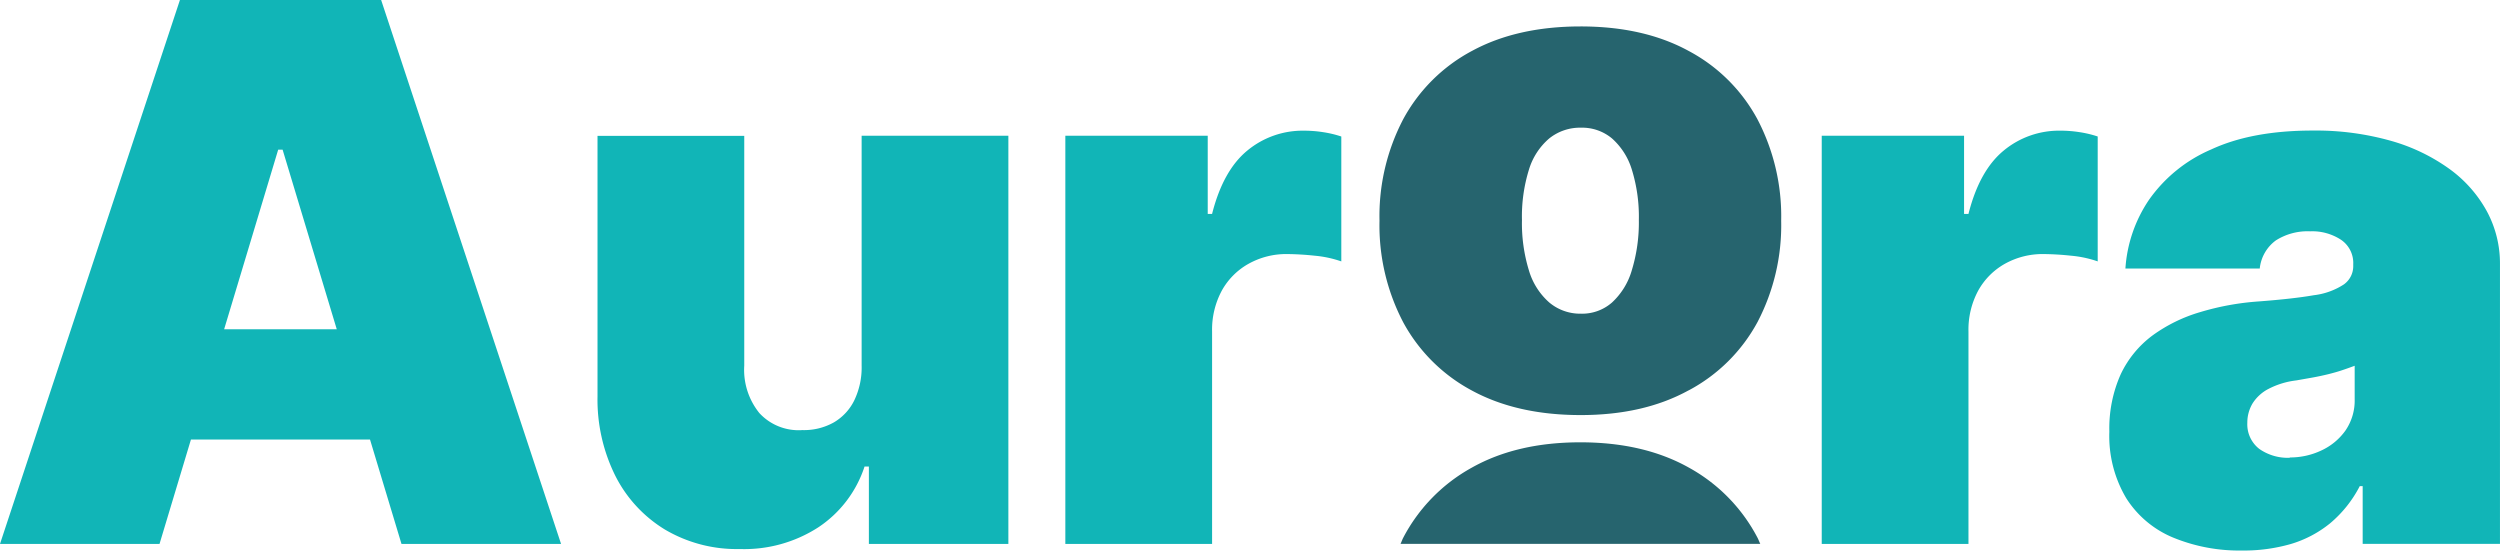
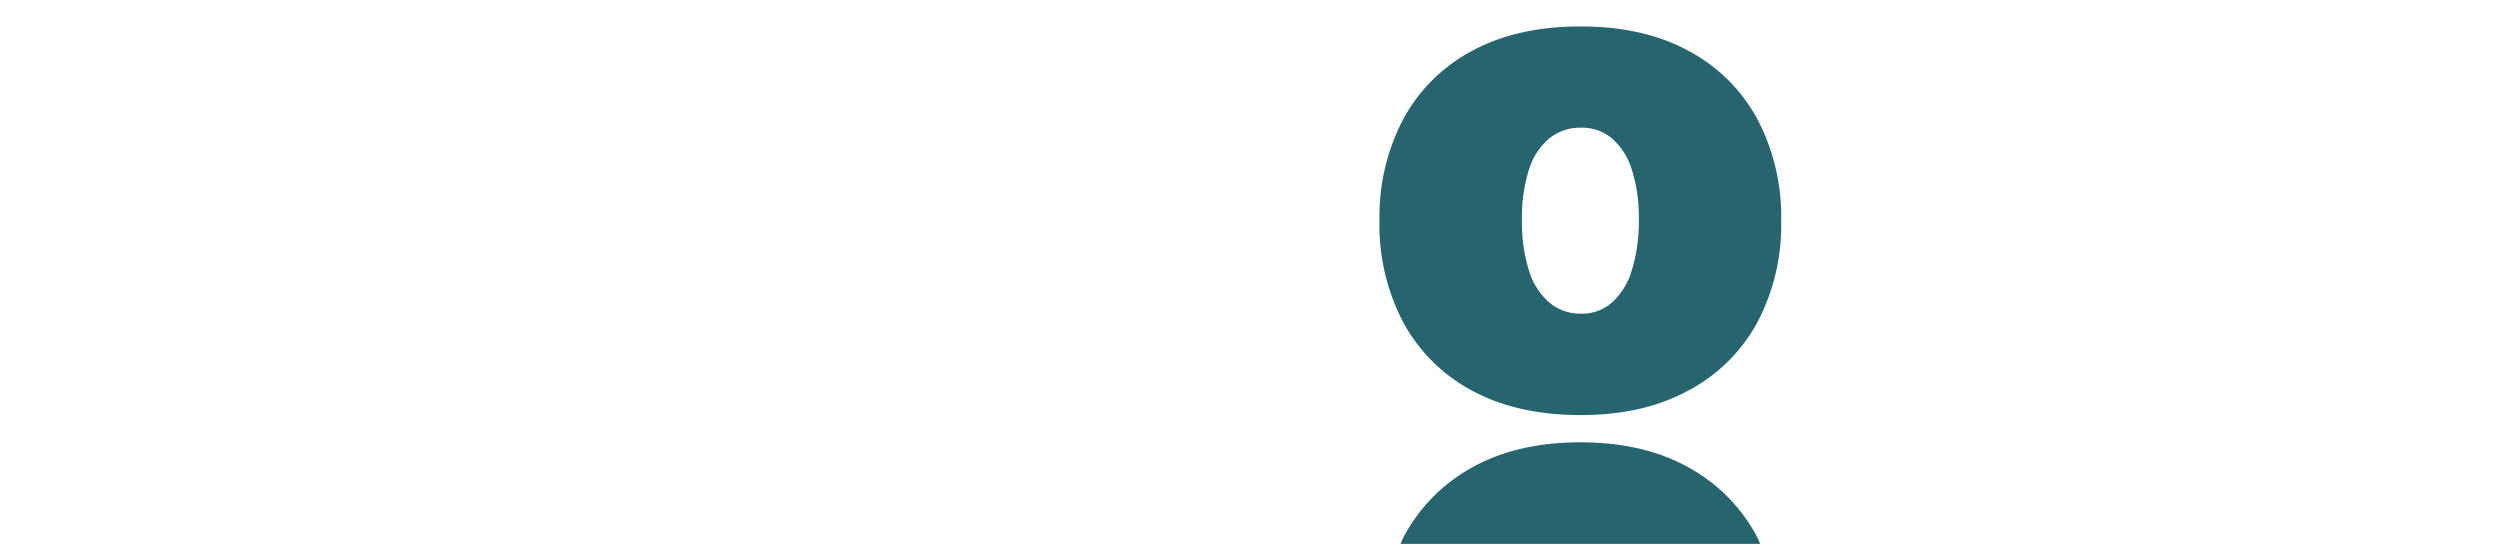
<svg xmlns="http://www.w3.org/2000/svg" width="176" height="39" viewBox="0 0 176 39" fill="none">
-   <path d="M11.23 38.293H0L12.667 0h14.165l12.667 38.293H28.265l-8.37-27.758h-.31L11.23 38.293ZM9.173 23.18h21.053v7.762H9.15l.022-7.762ZM60.659 25.749V9.557h10.33v28.736h-9.82v-5.45h-.305a8.168 8.168 0 0 1-3.254 4.28 9.61 9.61 0 0 1-5.538 1.529 9.928 9.928 0 0 1-5.268-1.376 9.357 9.357 0 0 1-3.495-3.8 12.042 12.042 0 0 1-1.244-5.565V9.566h10.33v16.183a4.836 4.836 0 0 0 1.066 3.333 3.756 3.756 0 0 0 3.03 1.196 4.273 4.273 0 0 0 2.211-.541 3.657 3.657 0 0 0 1.441-1.555c.361-.76.538-1.593.516-2.433ZM75 38.293V9.557h10.024v5.503h.306c.516-2.038 1.343-3.525 2.481-4.46A6.115 6.115 0 0 1 91.808 9.2c.447 0 .894.035 1.336.104a7.65 7.65 0 0 1 1.284.306v8.793A7.819 7.819 0 0 0 92.541 18a19.86 19.86 0 0 0-1.917-.114 5.438 5.438 0 0 0-2.721.682 4.853 4.853 0 0 0-1.892 1.9 5.791 5.791 0 0 0-.68 2.865v14.96H75ZM128.25 38.293V9.557h10.02v5.503h.31c.515-2.038 1.342-3.525 2.481-4.46a6.116 6.116 0 0 1 3.997-1.401c.447 0 .894.035 1.336.104.436.065.866.167 1.284.306v8.793a7.795 7.795 0 0 0-1.891-.402 19.689 19.689 0 0 0-1.913-.114 5.453 5.453 0 0 0-2.726.682 4.878 4.878 0 0 0-1.887 1.9 5.79 5.79 0 0 0-.681 2.865v14.96h-10.33ZM157.854 38.756a12.226 12.226 0 0 1-4.87-.913 7.136 7.136 0 0 1-3.293-2.764 8.56 8.56 0 0 1-1.193-4.687 9.348 9.348 0 0 1 .795-4.032 7.274 7.274 0 0 1 2.236-2.738 10.925 10.925 0 0 1 3.355-1.647 18.72 18.72 0 0 1 4.154-.756c1.607-.122 2.896-.268 3.865-.437a4.914 4.914 0 0 0 2.106-.76 1.576 1.576 0 0 0 .659-1.31V18.6a1.97 1.97 0 0 0-.851-1.713 3.68 3.68 0 0 0-2.184-.602 4.156 4.156 0 0 0-2.416.642 2.809 2.809 0 0 0-1.131 1.979h-9.457a9.754 9.754 0 0 1 1.656-4.832 10.304 10.304 0 0 1 4.368-3.546c1.91-.891 4.296-1.337 7.159-1.337a19.43 19.43 0 0 1 5.499.72 13.131 13.131 0 0 1 4.162 2.006 9.01 9.01 0 0 1 2.621 2.992 7.733 7.733 0 0 1 .904 3.69v19.687h-9.666v-4.063h-.205a8.478 8.478 0 0 1-2.092 2.621 7.995 7.995 0 0 1-2.765 1.455 11.946 11.946 0 0 1-3.416.458Zm3.342-6.551a5.149 5.149 0 0 0 2.223-.49 4.277 4.277 0 0 0 1.695-1.397 3.723 3.723 0 0 0 .655-2.224V25.75a24.48 24.48 0 0 1-.874.31c-.31.105-.638.196-.987.284a18.83 18.83 0 0 1-1.083.231l-1.166.206a5.674 5.674 0 0 0-1.966.602 2.88 2.88 0 0 0-1.118 1.027 2.625 2.625 0 0 0-.363 1.35 2.19 2.19 0 0 0 .835 1.838c.628.44 1.383.661 2.149.63v-.022Z" fill="#11B5B7" />
  <path d="M109.072 21.298a4.807 4.807 0 0 1-1.437-2.263 11.328 11.328 0 0 1-.489-3.546 11.099 11.099 0 0 1 .489-3.538 4.656 4.656 0 0 1 1.437-2.21 3.463 3.463 0 0 1 2.232-.752 3.272 3.272 0 0 1 2.184.76 4.807 4.807 0 0 1 1.398 2.206c.351 1.146.516 2.34.489 3.538.02 1.2-.148 2.395-.498 3.542a4.954 4.954 0 0 1-1.398 2.267 3.195 3.195 0 0 1-2.184.782 3.386 3.386 0 0 1-2.223-.786Zm9.81 6.185a11.792 11.792 0 0 0 4.844-4.805 14.703 14.703 0 0 0 1.669-7.137 14.716 14.716 0 0 0-1.677-7.155 11.763 11.763 0 0 0-4.844-4.804c-2.109-1.15-4.648-1.724-7.618-1.721-2.97.003-5.511.576-7.622 1.72a11.792 11.792 0 0 0-4.844 4.805 14.698 14.698 0 0 0-1.673 7.155 14.699 14.699 0 0 0 1.673 7.155 11.835 11.835 0 0 0 4.844 4.804c2.114 1.145 4.655 1.718 7.622 1.721 2.967.003 5.506-.576 7.618-1.738h.008ZM123.923 38.289c-.07-.144-.123-.297-.197-.437a11.942 11.942 0 0 0-4.844-4.94c-2.114-1.182-4.656-1.773-7.626-1.773-2.97 0-5.511.59-7.622 1.773a11.967 11.967 0 0 0-4.844 4.94c-.074.14-.123.293-.192.437h25.325Z" fill="#26646E" />
</svg>